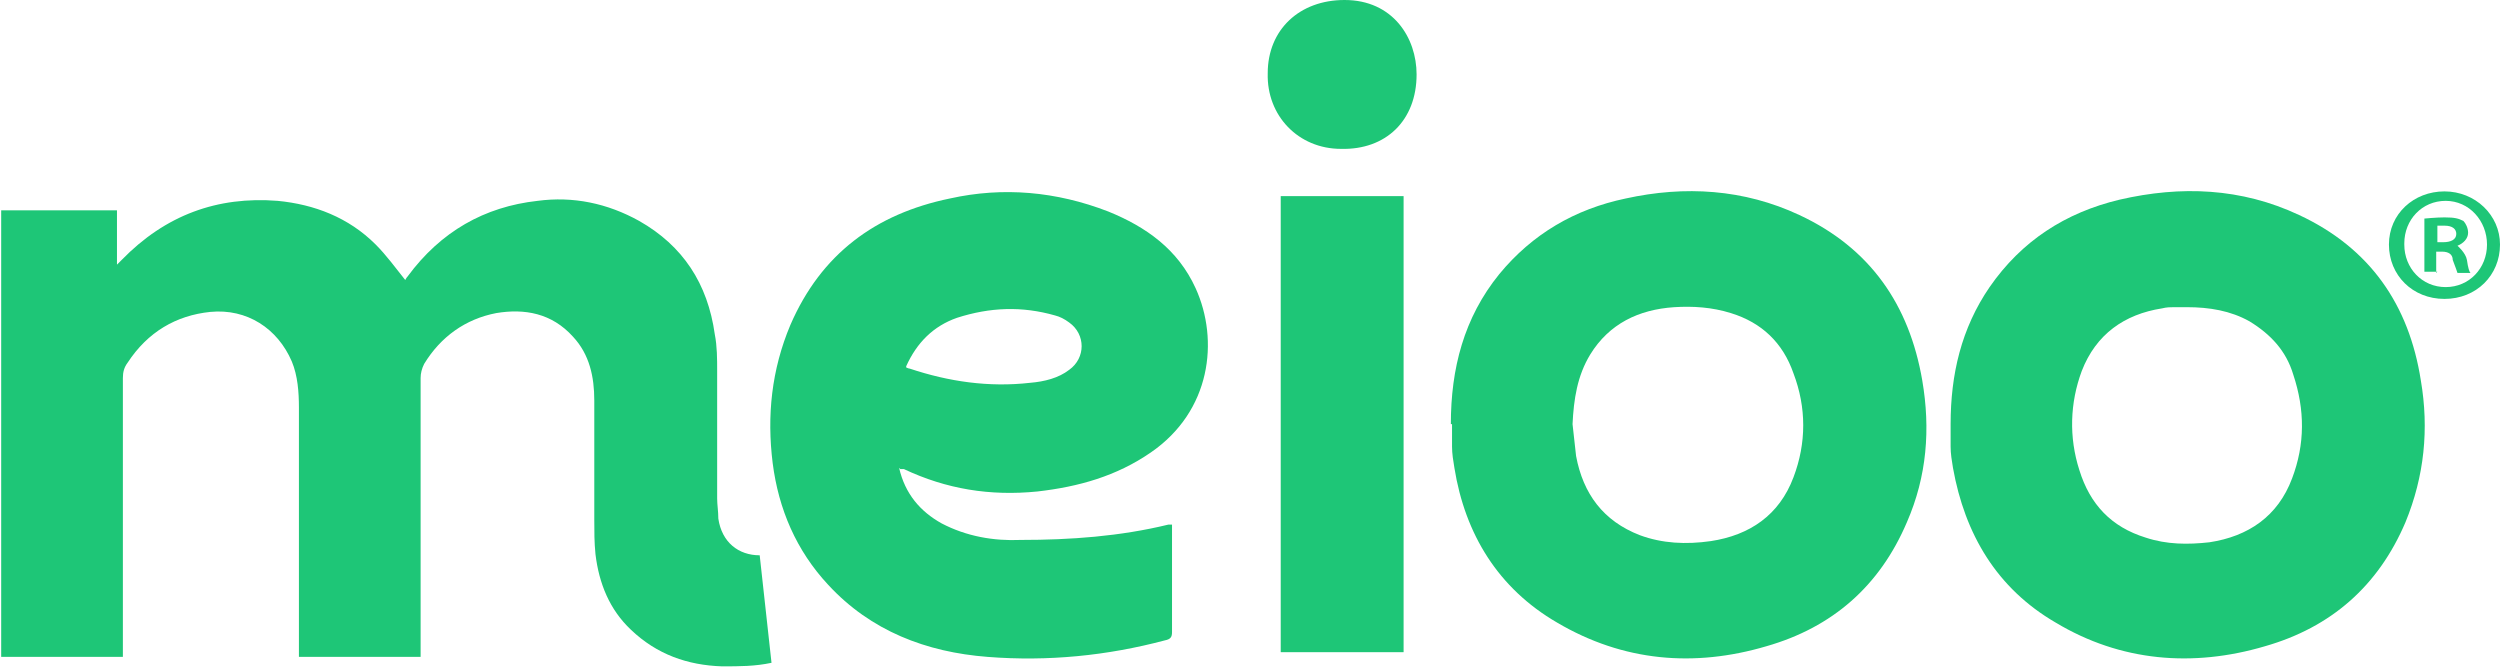
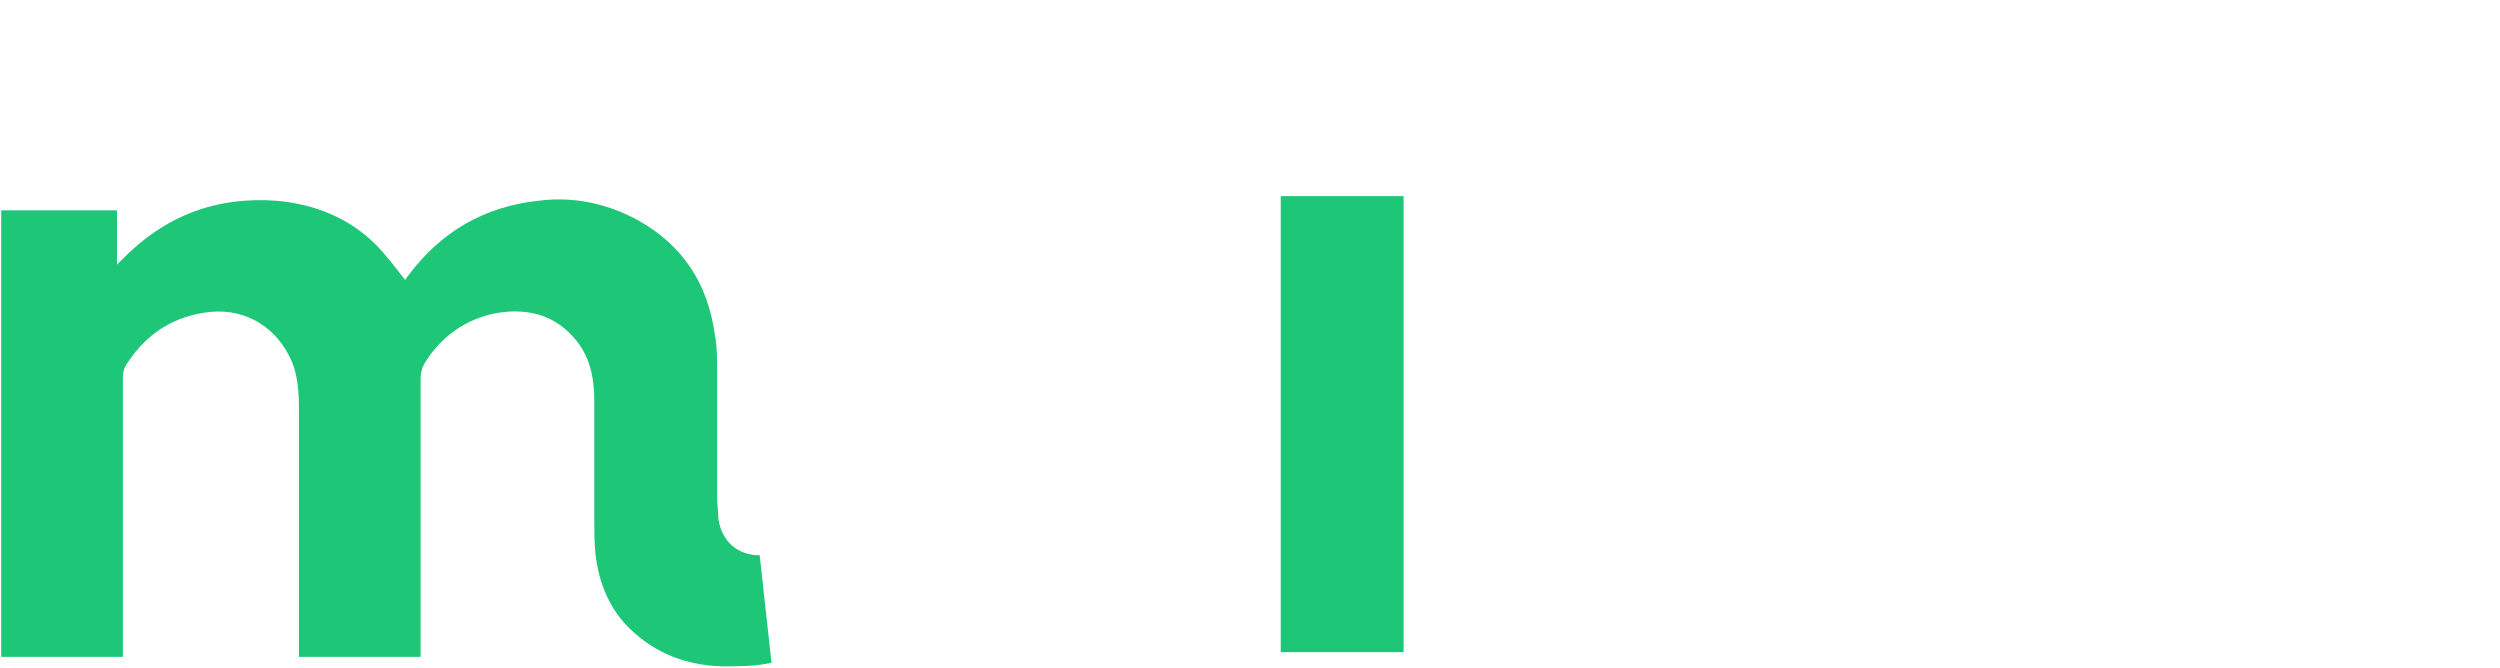
<svg xmlns="http://www.w3.org/2000/svg" id="Camada_2" data-name="Camada 2" viewBox="0 0 21.16 5.65">
  <defs>
    <style>
      .cls-1 {
        fill: #1ec677;
        stroke-width: 0px;
      }
    </style>
  </defs>
  <g id="Camada_3" data-name="Camada 3">
    <g>
      <g>
        <path class="cls-1" d="M6.43,4.7c-.18,0-.32-.11-.35-.31,0-.06-.01-.12-.01-.17,0-.36,0-.72,0-1.08,0-.1,0-.21-.02-.31-.06-.43-.27-.75-.64-.96-.27-.15-.56-.21-.86-.17-.45.05-.82.26-1.1.64-.01.01-.02.03-.02.03-.08-.1-.16-.21-.25-.3-.23-.23-.52-.34-.83-.37-.51-.04-.95.12-1.32.5-.01.01-.02.02-.04.04v-.46h-.98v3.78h1.03v-.07c0-.76,0-1.53,0-2.29,0-.05.01-.09.04-.13.17-.26.41-.4.7-.43.31-.03.57.14.69.42.05.12.06.26.06.39v2.11h1.03v-.08c0-.76,0-1.52,0-2.28,0-.04.01-.08.03-.12.14-.23.35-.38.61-.43.24-.04.47,0,.65.2.14.15.18.34.18.54,0,.34,0,.68,0,1.01,0,.1,0,.19.01.29.03.25.12.47.3.64.22.21.48.3.77.31.15,0,.28,0,.42-.03l-.1-.91Z" />
-         <path class="cls-1" d="M21.16,2.07c0,.26-.2.46-.47.46s-.47-.2-.47-.46.21-.45.47-.45.47.2.47.45ZM20.35,2.07c0,.2.15.36.35.36s.35-.16.35-.36-.15-.37-.35-.37-.35.16-.35.36ZM20.63,2.3h-.11v-.45s.1-.01.17-.01c.09,0,.12.01.16.03.02.02.04.06.04.1,0,.05-.04.09-.09.11h0s.07.06.08.12c.01.07.02.1.03.11h-.11s-.02-.06-.04-.11c0-.05-.04-.07-.09-.07h-.05v.18ZM20.63,2.05h.05c.06,0,.11-.02.11-.07,0-.04-.03-.07-.1-.07-.03,0-.05,0-.06,0v.13Z" />
      </g>
      <g>
-         <path class="cls-1" d="M7.61,3.96c.05.22.18.37.36.47.21.11.44.15.67.14.42,0,.84-.03,1.25-.13,0,0,.02,0,.03,0,0,.02,0,.04,0,.06,0,.28,0,.57,0,.85,0,.04-.01.06-.06.07-.49.13-.99.18-1.5.14-.52-.04-.99-.22-1.35-.61-.27-.29-.42-.64-.47-1.03-.05-.4-.01-.79.15-1.17.26-.6.72-.94,1.35-1.07.45-.1.9-.06,1.34.11.32.13.59.32.74.65.2.44.13,1.04-.38,1.39-.29.2-.61.29-.96.33-.4.04-.77-.02-1.13-.19,0,0-.01,0-.03,0ZM7.67,3.11s.02.01.03.01c.33.11.67.16,1.02.12.12-.01.24-.04.33-.11.14-.1.14-.3,0-.4-.04-.03-.08-.05-.12-.06-.28-.08-.55-.07-.83.02-.2.07-.34.21-.43.41Z" />
-         <path class="cls-1" d="M12.28,3.59c0-.47.11-.9.41-1.27.28-.34.64-.55,1.07-.64.5-.11,1-.08,1.47.14.6.28.93.76,1.04,1.4.07.41.04.81-.13,1.2-.23.54-.63.89-1.19,1.05-.61.18-1.21.13-1.77-.2-.5-.29-.78-.75-.87-1.31-.01-.06-.02-.12-.02-.18,0-.06,0-.12,0-.19ZM13.31,3.59c.01.09.02.18.03.27.06.32.23.55.54.67.19.07.39.08.6.05.33-.05.58-.22.7-.54.11-.29.11-.59,0-.88-.09-.26-.27-.43-.53-.51-.16-.05-.32-.06-.48-.05-.3.02-.55.14-.71.4-.11.18-.14.38-.15.59Z" />
-         <path class="cls-1" d="M16.51,3.59c0-.42.09-.81.33-1.16.27-.39.64-.63,1.1-.74.52-.12,1.03-.1,1.52.13.6.28.93.76,1.03,1.4.07.41.03.81-.13,1.2-.23.54-.63.89-1.19,1.05-.61.18-1.22.13-1.77-.2-.5-.29-.77-.75-.87-1.31-.01-.06-.02-.12-.02-.18,0-.06,0-.12,0-.19ZM18.52,2.6s-.08,0-.12,0c-.03,0-.06,0-.1.01-.32.05-.56.22-.68.53-.1.27-.11.56-.02.84.09.29.27.48.56.57.18.06.36.06.54.04.33-.05.58-.22.7-.54.11-.29.11-.58.01-.88-.06-.2-.19-.34-.37-.45-.16-.09-.34-.12-.53-.12Z" />
        <path class="cls-1" d="M10.84,1.66h1.04v3.86h-1.04V1.66Z" />
-         <path class="cls-1" d="M11.99.63c0,.39-.26.64-.64.63-.36,0-.63-.28-.62-.64C10.73.25,11,0,11.38,0c.41,0,.61.32.61.63Z" />
      </g>
    </g>
  </g>
</svg>